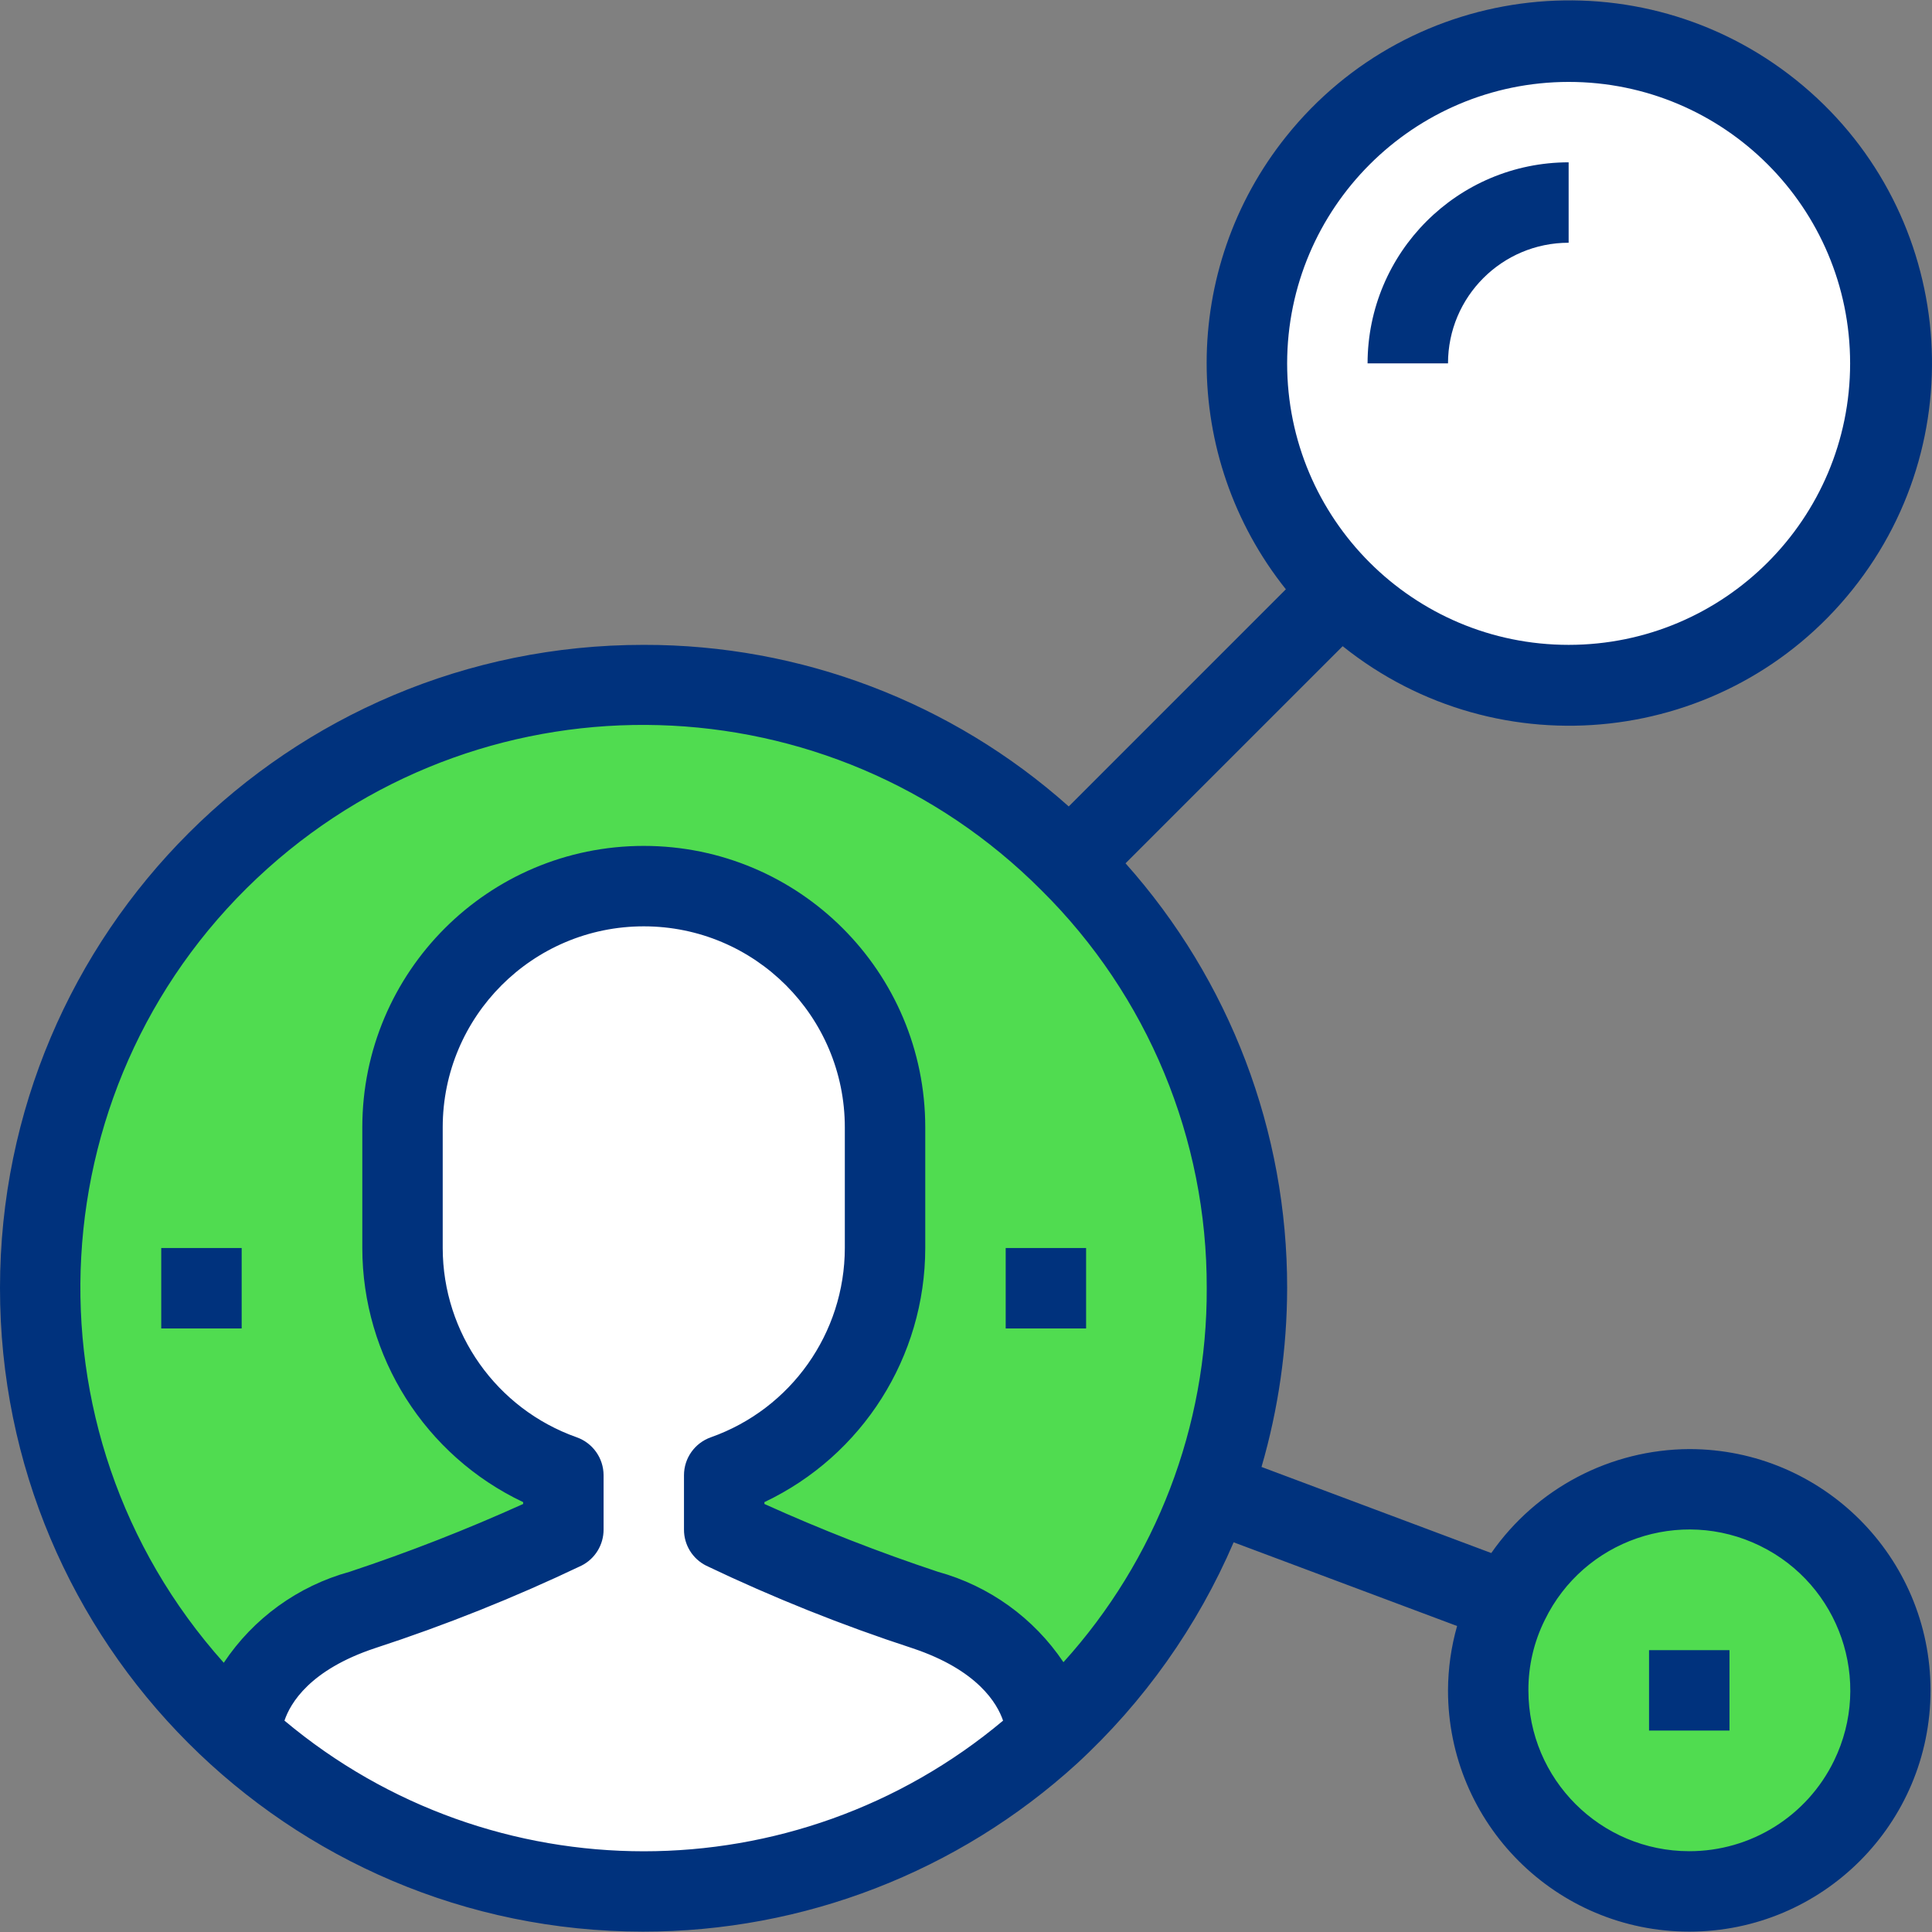
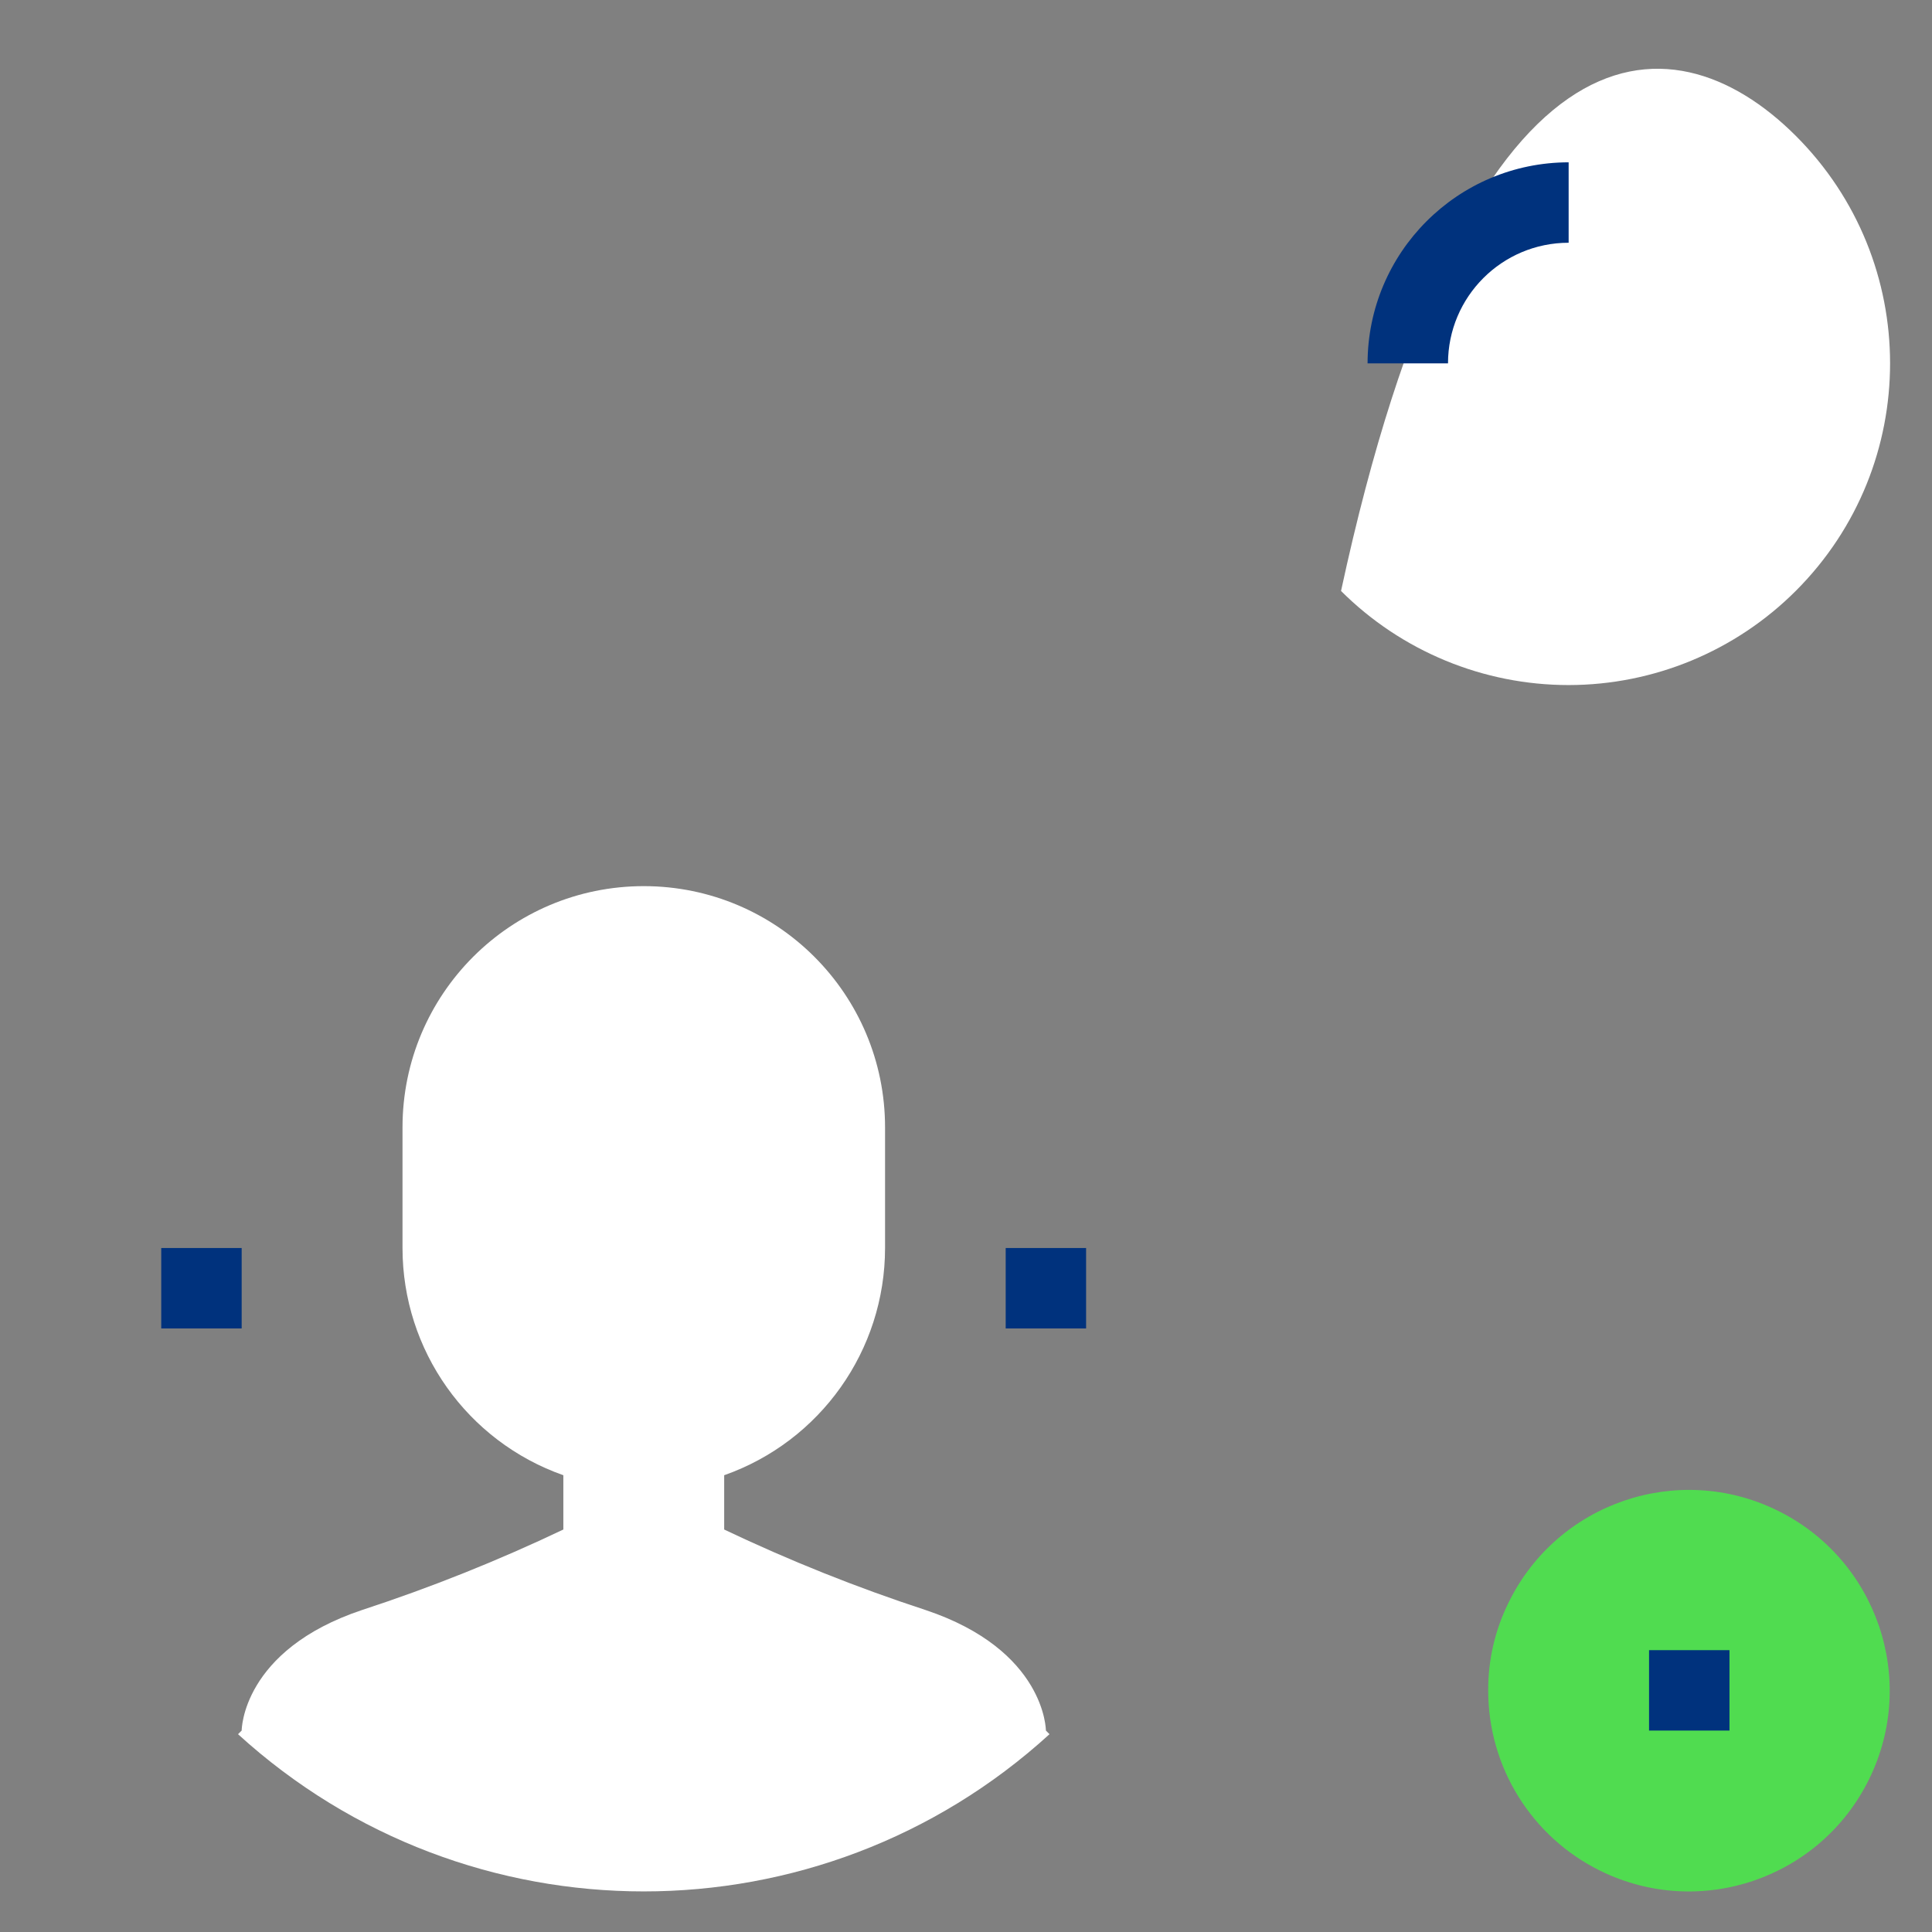
<svg xmlns="http://www.w3.org/2000/svg" width="68" height="68" viewBox="0 0 68 68" fill="none">
  <rect x="0" y="0" width="68" height="68" fill="#808080" stroke="none" />
  <g clip-path="url(#clip0_81_4461)">
    <g clip-path="url(#clip1_81_4461)">
      <path d="M32.566 56.664C36.812 58.08 36.812 60.91 36.812 60.91L36.939 61.038C28.849 68.416 16.469 68.416 8.378 61.038L8.506 60.91C8.506 60.91 8.506 58.08 12.752 56.664C15.169 55.873 17.532 54.927 19.828 53.834V51.923C16.436 50.728 14.167 47.523 14.167 43.926V39.681C14.167 34.991 17.969 31.189 22.659 31.189C27.349 31.189 31.151 34.991 31.151 39.681V43.926C31.15 47.523 28.881 50.728 25.489 51.923V53.834C27.785 54.927 30.149 55.873 32.566 56.664Z" fill="white" />
      <path d="M53.102 56.395C54.82 52.892 59.053 51.445 62.556 53.163C66.06 54.881 67.507 59.114 65.788 62.617C64.07 66.121 59.837 67.568 56.334 65.85C53.91 64.661 52.376 62.195 52.38 59.495C52.375 58.419 52.623 57.358 53.102 56.395Z" fill="#50DC50" />
-       <path d="M47.2 20.8C42.776 16.381 42.772 9.212 47.191 4.788C51.61 0.364 58.779 0.36 63.204 4.779C67.628 9.198 67.632 16.367 63.212 20.791C61.091 22.915 58.213 24.11 55.211 24.112C52.207 24.112 49.327 22.921 47.2 20.8Z" fill="white" />
-       <path d="M42.657 52.489C41.474 55.761 39.511 58.695 36.939 61.038L36.812 60.91C36.812 60.91 36.812 58.08 32.566 56.664C30.149 55.873 27.785 54.928 25.489 53.834V51.923C28.881 50.728 31.15 47.523 31.15 43.927V39.681C31.15 34.991 27.349 31.189 22.659 31.189C17.969 31.189 14.167 34.991 14.167 39.681V43.927C14.167 47.523 16.436 50.728 19.828 51.923V53.834C17.532 54.928 15.168 55.873 12.752 56.664C8.506 58.08 8.506 60.91 8.506 60.91L8.378 61.038C-0.283 53.145 -0.906 39.724 6.987 31.063C14.88 22.401 28.3 21.778 36.962 29.672C41.371 33.689 43.885 39.377 43.888 45.342C43.888 47.777 43.472 50.194 42.657 52.489Z" fill="#50DC50" />
-       <path d="M59.457 51.003C56.677 51.017 54.078 52.382 52.488 54.662L44.401 51.632C44.995 49.588 45.299 47.47 45.303 45.342C45.313 39.827 43.288 34.502 39.615 30.386L47.258 22.744C52.762 27.149 60.795 26.259 65.2 20.755C69.606 15.252 68.715 7.218 63.212 2.813C57.708 -1.592 49.675 -0.702 45.27 4.802C41.541 9.459 41.537 16.078 45.258 20.741L37.616 28.384C33.5 24.712 28.174 22.688 22.659 22.697C10.152 22.689 0.008 32.822 4.38089e-06 45.328C-0.008 57.834 10.125 67.979 22.631 67.987C28.276 67.99 33.719 65.885 37.893 62.084C40.265 59.902 42.148 57.244 43.42 54.284L51.285 57.23C51.075 57.967 50.968 58.729 50.965 59.495C50.965 64.185 54.767 67.987 59.457 67.987C64.146 67.987 67.948 64.185 67.948 59.495C67.948 54.805 64.147 51.003 59.457 51.003ZM55.211 2.883C60.682 2.883 65.118 7.318 65.118 12.79C65.118 18.262 60.682 22.697 55.211 22.697C49.739 22.697 45.303 18.262 45.303 12.79C45.31 7.321 49.742 2.889 55.211 2.883ZM10.013 60.558C10.218 59.951 10.902 58.773 13.199 58.01C15.68 57.2 18.105 56.231 20.461 55.107C20.943 54.867 21.246 54.373 21.244 53.834V51.923C21.243 51.323 20.864 50.788 20.298 50.588C17.475 49.589 15.586 46.921 15.582 43.926V39.681C15.582 35.772 18.751 32.604 22.659 32.604C26.567 32.604 29.735 35.772 29.735 39.681V43.926C29.731 46.921 27.843 49.589 25.02 50.588C24.453 50.788 24.074 51.323 24.074 51.923V53.834C24.071 54.373 24.375 54.867 24.857 55.107C27.212 56.232 29.638 57.203 32.119 58.013C34.416 58.78 35.099 59.958 35.305 60.561C27.989 66.692 17.329 66.692 10.013 60.561L10.013 60.558ZM37.43 58.504C36.386 56.949 34.819 55.82 33.013 55.322C30.937 54.633 28.898 53.836 26.905 52.935V52.87C30.36 51.231 32.563 47.75 32.566 43.926V39.681C32.566 34.209 28.13 29.773 22.659 29.773C17.187 29.773 12.752 34.209 12.752 39.681V43.926C12.755 47.75 14.958 51.231 18.413 52.87V52.935C16.419 53.836 14.381 54.633 12.304 55.322C10.491 55.821 8.918 56.958 7.876 58.524C0.582 50.374 1.276 37.855 9.426 30.561C17.268 23.543 29.23 23.884 36.659 31.339C40.394 35.039 42.489 40.084 42.473 45.342C42.492 50.205 40.693 54.899 37.43 58.504ZM59.457 65.156C56.33 65.156 53.795 62.621 53.795 59.495C53.791 58.635 53.989 57.785 54.373 57.015C55.742 54.204 59.131 53.036 61.942 54.406C64.752 55.775 65.921 59.164 64.551 61.974C63.602 63.923 61.624 65.158 59.457 65.156Z" fill="#00327D" />
+       <path d="M47.2 20.8C51.61 0.364 58.779 0.36 63.204 4.779C67.628 9.198 67.632 16.367 63.212 20.791C61.091 22.915 58.213 24.11 55.211 24.112C52.207 24.112 49.327 22.921 47.2 20.8Z" fill="white" />
      <path d="M55.211 8.544V5.713C51.304 5.718 48.139 8.884 48.134 12.79H50.965C50.965 10.445 52.866 8.544 55.211 8.544Z" fill="#00327D" />
      <path d="M58.041 58.08H60.872V60.91H58.041V58.08Z" fill="#00327D" />
      <path d="M35.397 43.926H38.227V46.757H35.397V43.926Z" fill="#00327D" />
      <path d="M5.675 43.926H8.506V46.757H5.675V43.926Z" fill="#00327D" />
    </g>
  </g>
  <defs>
    <clipPath id="clip0_81_4461">
      <rect width="68" height="68" fill="white" />
    </clipPath>
    <clipPath id="clip1_81_4461">
      <rect width="68" height="68" fill="white" />
    </clipPath>
  </defs>
</svg>